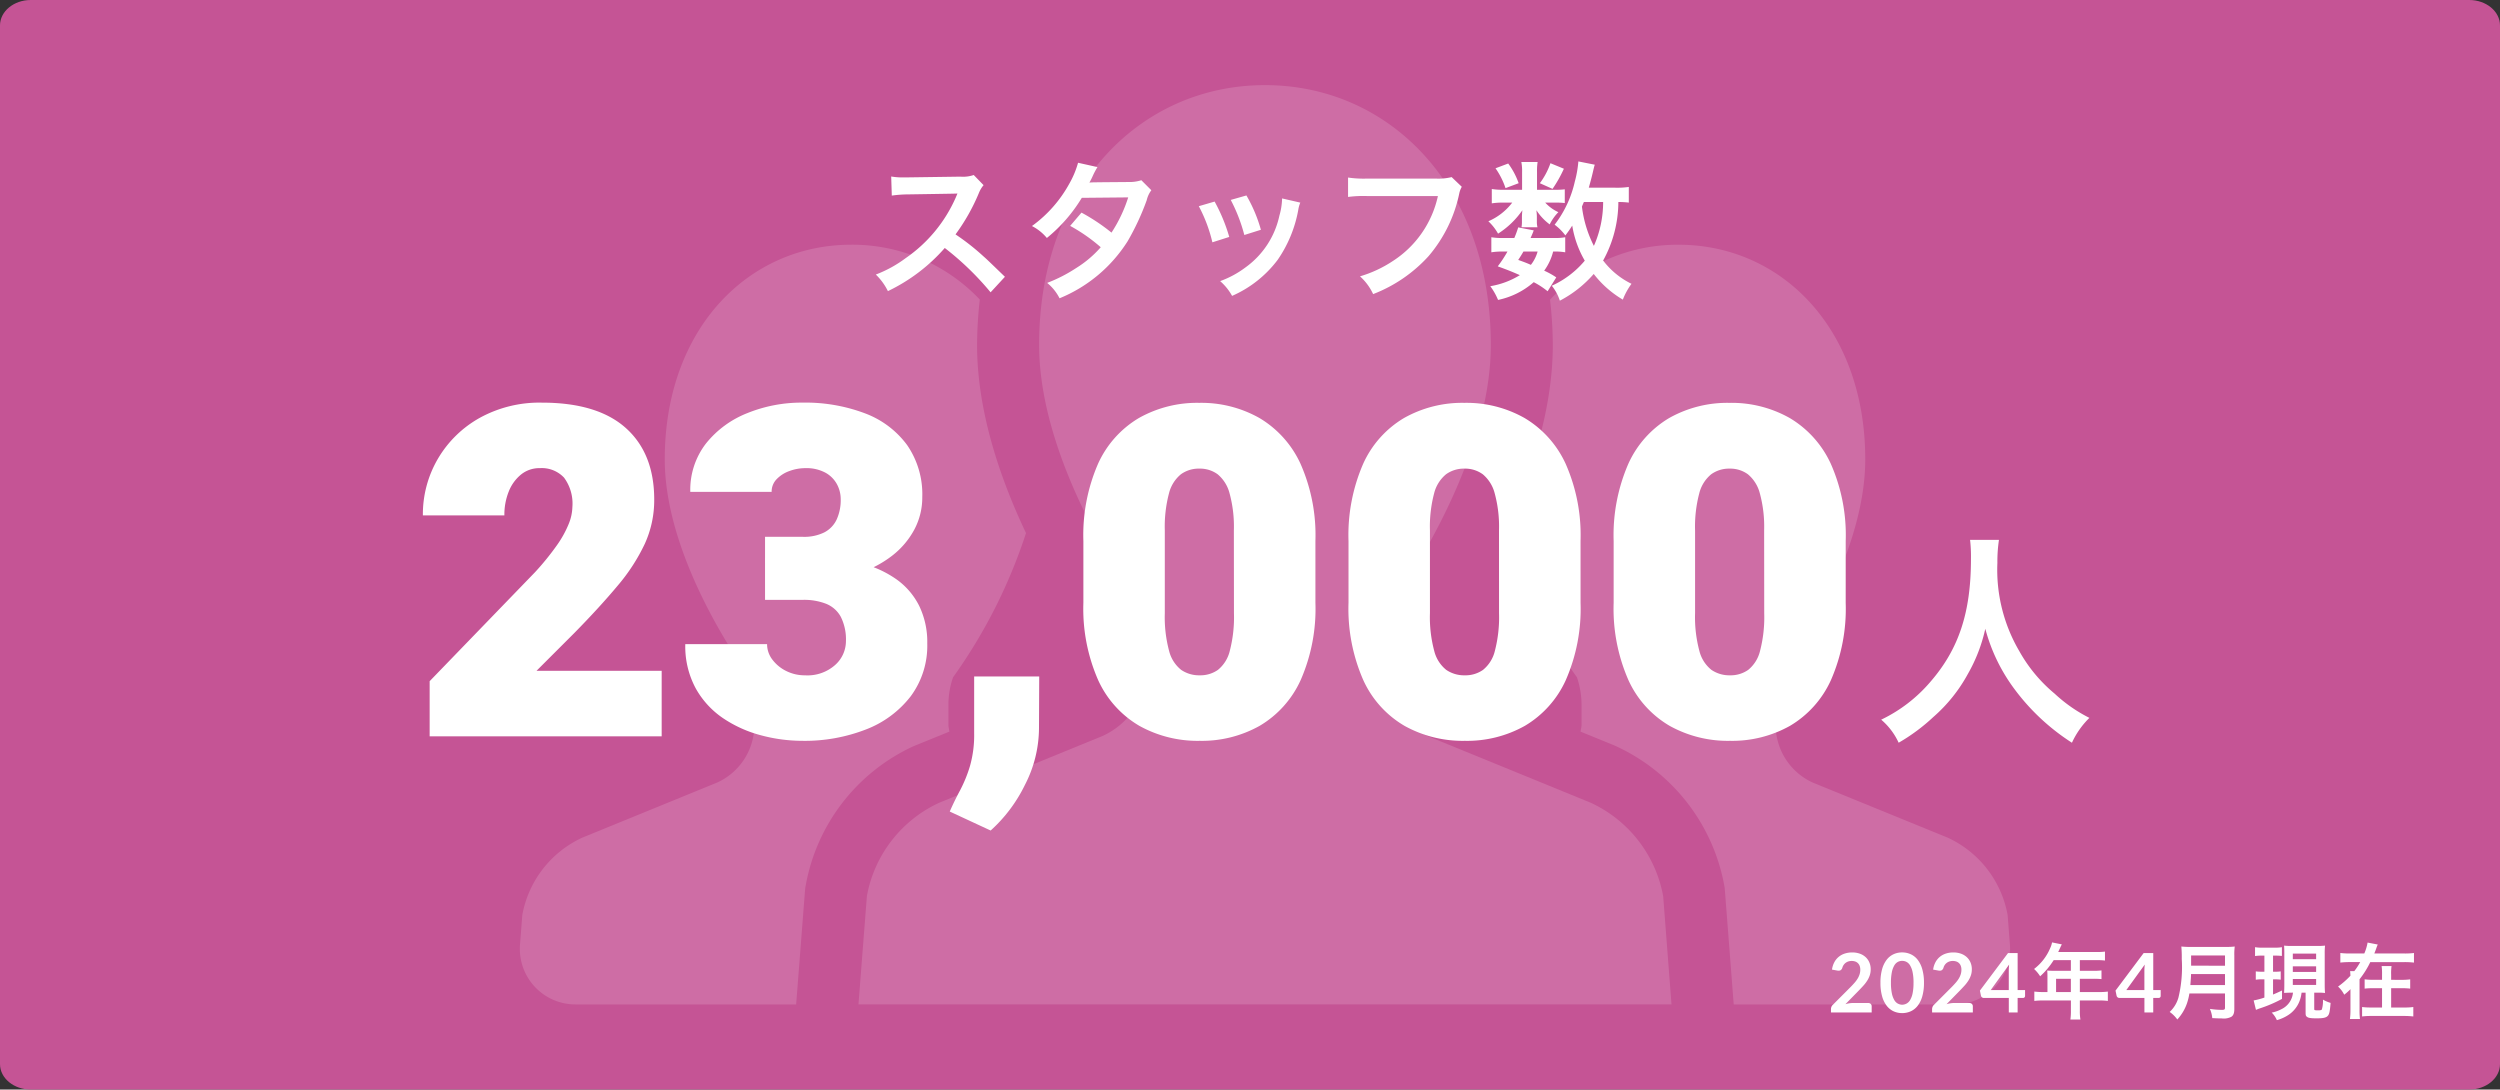
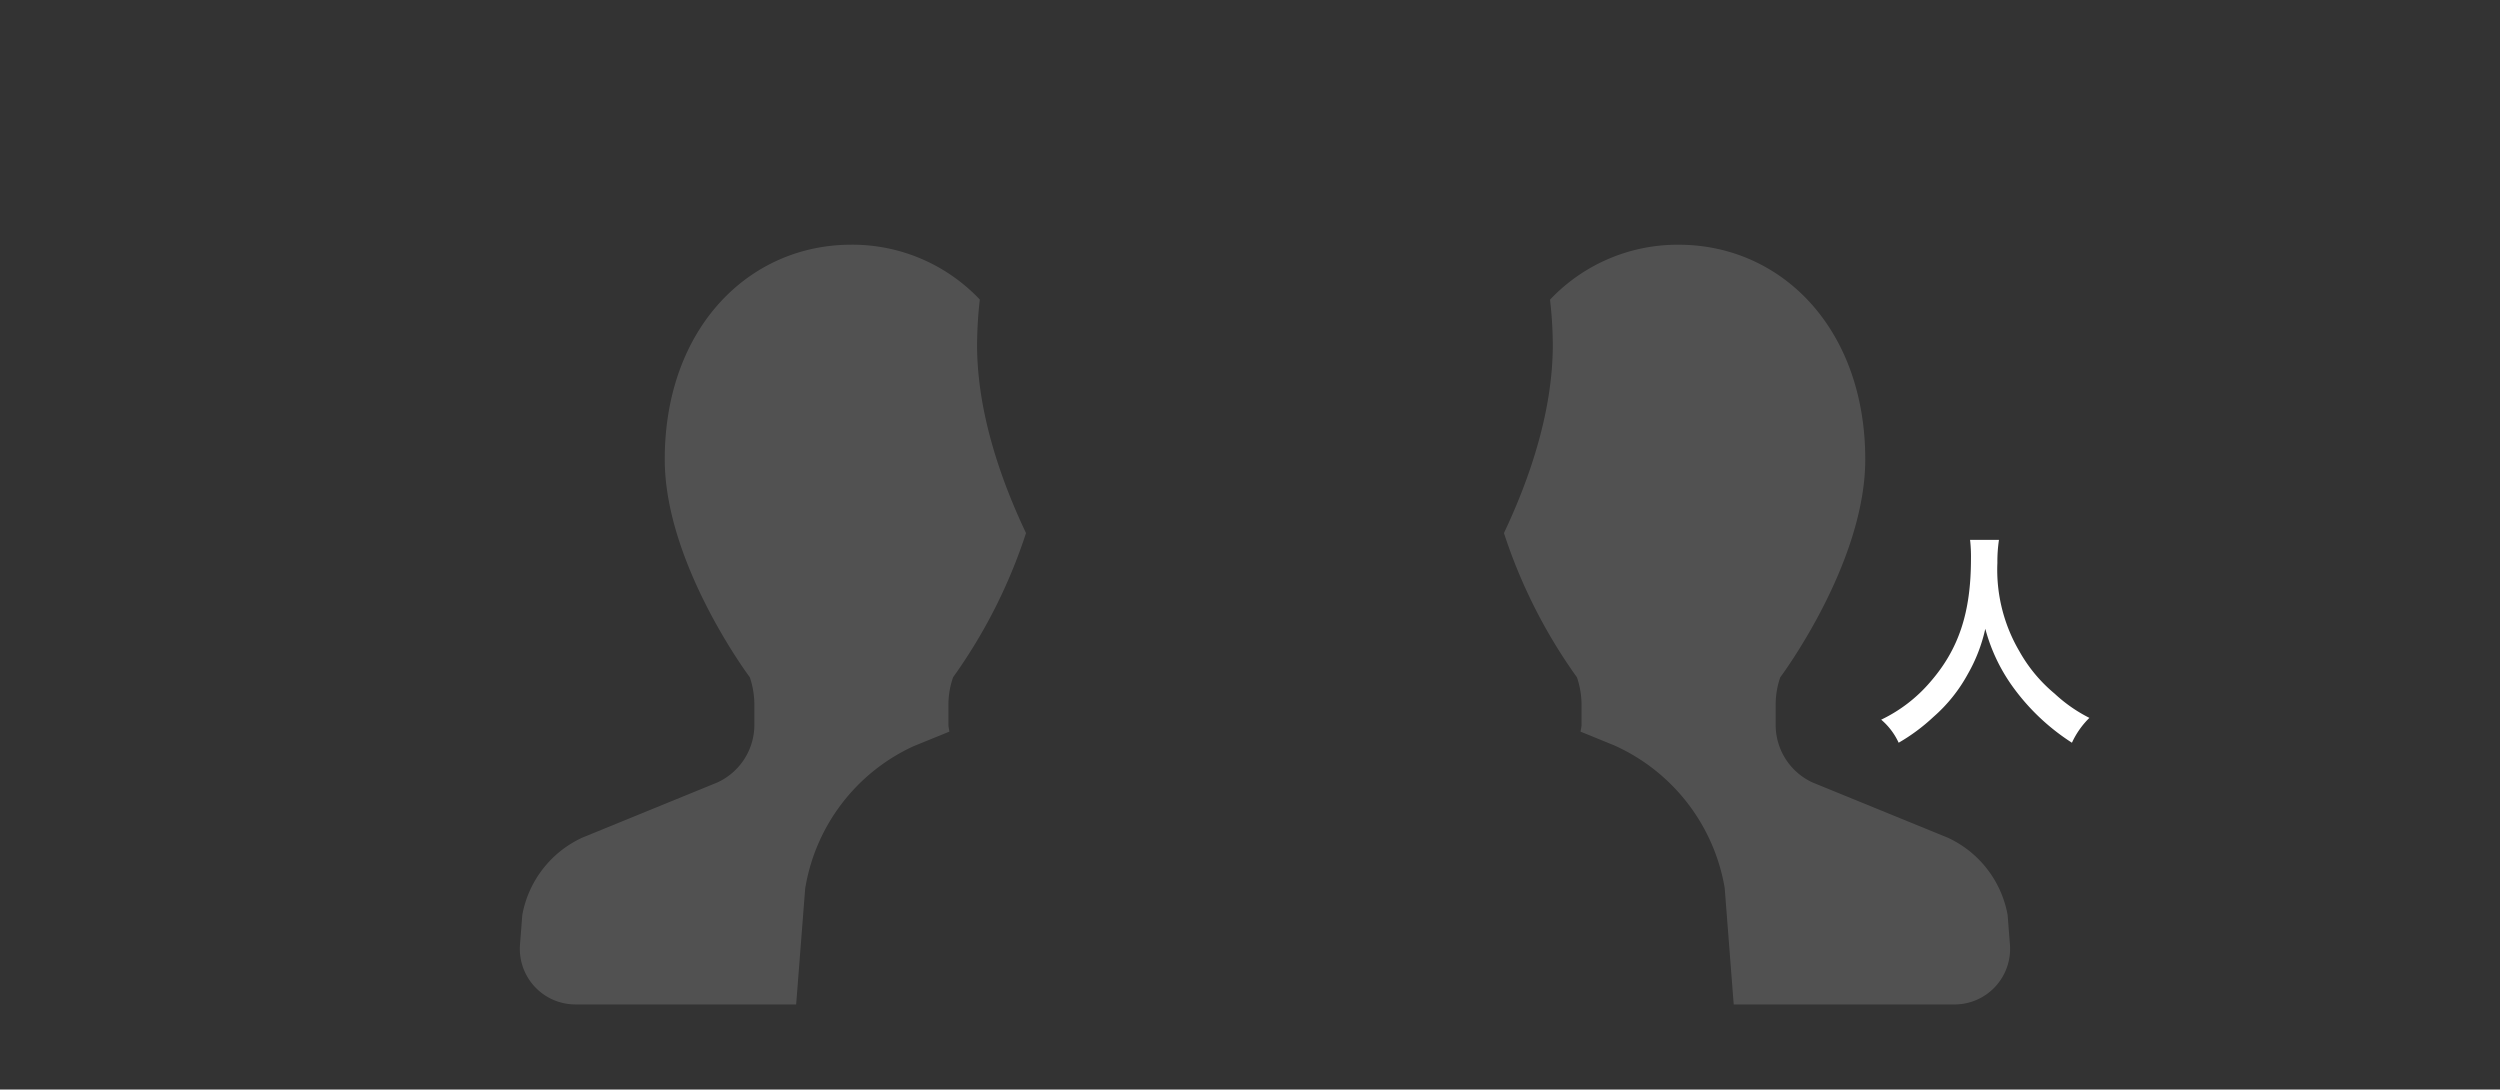
<svg xmlns="http://www.w3.org/2000/svg" width="335" height="146" viewBox="0 0 335 146">
  <rect x="0" y="0" width="335" height="146" fill="#333333" stroke="none" />
  <g id="グループ_10279" data-name="グループ 10279" transform="translate(-2644 2163)">
    <g id="グループ_10240" data-name="グループ 10240" transform="translate(2624 -3400)">
-       <path id="パス_2260" data-name="パス 2260" d="M4.127,0H330.873C333.152,0,335,1.526,335,3.409V142.591c0,1.882-1.848,3.409-4.127,3.409H4.127C1.848,146,0,144.474,0,142.591V3.409C0,1.526,1.848,0,4.127,0Z" transform="translate(20 1237)" fill="#c55495" />
      <g id="人物アイコン_チーム_1_" data-name="人物アイコン　チーム (1)" transform="translate(89.658 1248.405)" opacity="0.149">
        <path id="パス_1746" data-name="パス 1746" d="M57.557,218.152c-.03-.311-.128-.6-.128-.908V214.58a11.229,11.229,0,0,1,.622-3.705,70.959,70.959,0,0,0,9.775-19.325c-3.437-7.252-6.558-16.278-6.558-25.224a56.37,56.37,0,0,1,.366-6.07,23.512,23.512,0,0,0-17.216-7.35c-13.8,0-25,11.262-25,28.765,0,14,11.4,29.2,11.4,29.2a11.551,11.551,0,0,1,.61,3.705v2.663a8.5,8.5,0,0,1-4.961,7.728L8.364,232.363A14.22,14.22,0,0,0,.332,242.711l-.311,3.979a7.452,7.452,0,0,0,7.429,8.02H37.025l1.213-15.583.079-.42a25.5,25.5,0,0,1,14.425-18.594Z" transform="translate(0.001 -131.521)" fill="#fff" />
        <path id="パス_1747" data-name="パス 1747" d="M405.6,242.711a14.2,14.2,0,0,0-8.026-10.348l-18.106-7.392a8.49,8.49,0,0,1-4.949-7.728V214.58a11.235,11.235,0,0,1,.616-3.705s11.39-15.2,11.39-29.2c0-17.5-11.2-28.765-25.023-28.765a23.518,23.518,0,0,0-17.217,7.362,54.477,54.477,0,0,1,.372,6.058c0,8.94-3.114,17.966-6.545,25.218a70.781,70.781,0,0,0,9.781,19.331,11.555,11.555,0,0,1,.616,3.705v2.663c0,.311-.1.6-.134.908l4.485,1.828a25.653,25.653,0,0,1,14.76,18.715l.073.427,1.207,15.589h29.588a7.452,7.452,0,0,0,7.423-8.02Z" transform="translate(-206.239 -131.521)" fill="#fff" />
-         <path id="パス_1748" data-name="パス 1748" d="M214.432,194.233l-21.9-8.952a10.293,10.293,0,0,1-5.991-9.349V172.7a13.56,13.56,0,0,1,.75-4.485s13.773-18.38,13.773-35.335c0-21.184-13.547-34.8-30.264-34.8s-30.264,13.621-30.264,34.8c0,16.954,13.785,35.335,13.785,35.335a13.879,13.879,0,0,1,.75,4.485v3.23a10.315,10.315,0,0,1-6,9.349l-21.9,8.952a17.144,17.144,0,0,0-9.714,12.524l-1.128,14.51H225.274l-1.115-14.51A17.191,17.191,0,0,0,214.432,194.233Z" transform="translate(-70.952 -98.078)" fill="#fff" />
      </g>
    </g>
-     <path id="パス_53062" data-name="パス 53062" d="M18.66-1.42c-2.42-2.34-2.42-2.34-2.92-2.78a31,31,0,0,0-3.7-2.9,26.488,26.488,0,0,0,3.12-5.52,3.847,3.847,0,0,1,.64-1.08l-1.32-1.36a4.332,4.332,0,0,1-1.78.22l-7.04.1H5.18a8.752,8.752,0,0,1-1.76-.12L3.5-12.3a15.762,15.762,0,0,1,2.18-.16c6.3-.1,6.3-.1,6.62-.12l-.22.52A19.278,19.278,0,0,1,5.36-3.92a16.512,16.512,0,0,1-4,2.2A8.023,8.023,0,0,1,2.98.5,23.767,23.767,0,0,0,10.6-5.28,38.447,38.447,0,0,1,16.74.66ZM36.94-14.36a5.25,5.25,0,0,1-1.76.24c-4.88.04-4.88.04-5.2.08a9.966,9.966,0,0,0,.48-.96,10.538,10.538,0,0,1,.6-1.12l-2.6-.58a12.193,12.193,0,0,1-1.16,2.78,17.194,17.194,0,0,1-5.02,5.7,6.349,6.349,0,0,1,2,1.6A20.692,20.692,0,0,0,28.96-12l6.22-.06a19.108,19.108,0,0,1-2.24,4.72,26.032,26.032,0,0,0-4.02-2.68L27.4-8.24a22.642,22.642,0,0,1,4.1,2.86A14.518,14.518,0,0,1,28.22-2.6a20.157,20.157,0,0,1-3.9,2,6.348,6.348,0,0,1,1.66,2.06A19.529,19.529,0,0,0,35.1-6.18a33.546,33.546,0,0,0,2.56-5.5,3.583,3.583,0,0,1,.62-1.34Zm7.7,3.48a20.009,20.009,0,0,1,1.82,4.84l2.26-.72a23.07,23.07,0,0,0-1.96-4.74Zm4.28-.84a21.992,21.992,0,0,1,1.82,4.7l2.22-.7a19.648,19.648,0,0,0-1.94-4.6Zm6.88-.2a8.872,8.872,0,0,1-.36,2.3A11.5,11.5,0,0,1,50.9-2.68,12.973,12.973,0,0,1,47.5-.84a7.264,7.264,0,0,1,1.6,1.98,15.351,15.351,0,0,0,6.1-4.82,17.073,17.073,0,0,0,2.76-6.66,4.209,4.209,0,0,1,.28-1.02Zm22.72-2.86a7.31,7.31,0,0,1-2.14.2H67.2a14.087,14.087,0,0,1-2.56-.14v2.6a15.877,15.877,0,0,1,2.52-.12h9.52a13.857,13.857,0,0,1-6.06,8.72,16.272,16.272,0,0,1-4.38,2.04A7.36,7.36,0,0,1,68,.9a19.473,19.473,0,0,0,7.44-5.1,18.8,18.8,0,0,0,4.1-8.38,3.008,3.008,0,0,1,.34-.9Zm23.74,1.32a10.831,10.831,0,0,1-1.88.1H96.9c.22-.78.4-1.46.52-1.98.16-.68.2-.86.28-1.1l-2.2-.44a14.5,14.5,0,0,1-.48,2.72,14.682,14.682,0,0,1-2.7,5.76,7.018,7.018,0,0,1,1.44,1.44c.42-.56.56-.76.92-1.32a13.651,13.651,0,0,0,1.68,4.7,12.416,12.416,0,0,1-2.84,2.5,12.219,12.219,0,0,1-1.58.86,6.184,6.184,0,0,1,1.08,2A15.514,15.514,0,0,0,97.56-1.8a13.7,13.7,0,0,0,3.9,3.44,9.171,9.171,0,0,1,1.16-2.12,10.632,10.632,0,0,1-3.8-3.12,16.346,16.346,0,0,0,2.04-7.84,10.218,10.218,0,0,1,1.4.08Zm-3.44,2.02a14.484,14.484,0,0,1-1.24,5.88,15.73,15.73,0,0,1-1.6-5.26c.1-.26.1-.26.26-.62ZM92.54-1.34a10.35,10.35,0,0,0-1.62-.9,7.427,7.427,0,0,0,1.2-2.56,7.9,7.9,0,0,1,1.62.1V-6.72a7.072,7.072,0,0,1-1.48.1H89.1c.16-.38.24-.52.42-1.02l-2.08-.4a14.473,14.473,0,0,1-.52,1.42h-1.5a8.312,8.312,0,0,1-1.58-.1V-4.7a8.572,8.572,0,0,1,1.58-.1H86a16.725,16.725,0,0,1-1.3,1.98c1.42.52,1.96.74,2.96,1.18A10.937,10.937,0,0,1,83.7-.16a8.735,8.735,0,0,1,1.04,1.84A10.49,10.49,0,0,0,89.52-.7,10.657,10.657,0,0,1,91.38.52ZM90.04-4.8a5.159,5.159,0,0,1-.9,1.78c-.6-.26-.86-.36-1.7-.66.36-.54.42-.64.7-1.12Zm-.08-8.28v-2.4a7.858,7.858,0,0,1,.08-1.32H87.86a6.392,6.392,0,0,1,.1,1.36v2.36H85.58a9.517,9.517,0,0,1-1.68-.1v1.92a9.407,9.407,0,0,1,1.66-.1h1.08a7.994,7.994,0,0,1-3.2,2.5,6.8,6.8,0,0,1,1.3,1.66A11.36,11.36,0,0,0,88-10.34c-.04.36-.06.68-.06.86v.76a3.682,3.682,0,0,1-.06.66h2.14a3,3,0,0,1-.08-.74v-.72c0-.16-.02-.4-.06-.82a7.247,7.247,0,0,0,1.78,1.9,6.432,6.432,0,0,1,1.16-1.64,5.413,5.413,0,0,1-1.76-1.28H92.4a9.629,9.629,0,0,1,1.28.06v-1.84a9.223,9.223,0,0,1-1.28.06ZM84.4-15.96a10.372,10.372,0,0,1,1.34,2.66l1.76-.66a9.975,9.975,0,0,0-1.4-2.64Zm7.36-.68a9.887,9.887,0,0,1-1.42,2.68l1.7.76a17.222,17.222,0,0,0,1.52-2.7Z" transform="translate(2760 -2124.49)" fill="#fff" />
-     <path id="パス_53056" data-name="パス 53056" d="M-73.673-1.265a.484.484,0,0,1,.349.124.432.432,0,0,1,.129.327V0H-78.65V-.451a.809.809,0,0,1,.058-.289.74.74,0,0,1,.184-.272l2.414-2.42q.3-.308.542-.589a3.8,3.8,0,0,0,.4-.556,2.613,2.613,0,0,0,.245-.558,2.06,2.06,0,0,0,.085-.6,1.413,1.413,0,0,0-.083-.5,1,1,0,0,0-.234-.366.967.967,0,0,0-.363-.223,1.432,1.432,0,0,0-.476-.074,1.409,1.409,0,0,0-.448.069,1.221,1.221,0,0,0-.366.192,1.221,1.221,0,0,0-.27.289,1.255,1.255,0,0,0-.165.363.6.6,0,0,1-.242.336.678.678,0,0,1-.429.038l-.715-.127a2.95,2.95,0,0,1,.319-1,2.407,2.407,0,0,1,.591-.72,2.449,2.449,0,0,1,.814-.435,3.246,3.246,0,0,1,.987-.146,2.987,2.987,0,0,1,1.007.162,2.263,2.263,0,0,1,.781.459,2.079,2.079,0,0,1,.506.715,2.31,2.31,0,0,1,.181.93,2.477,2.477,0,0,1-.129.814,3.385,3.385,0,0,1-.346.715,4.814,4.814,0,0,1-.509.66q-.291.319-.61.649l-1.793,1.831a4.072,4.072,0,0,1,.514-.118,3.061,3.061,0,0,1,.487-.041Zm7.486-2.712A6.516,6.516,0,0,1-66.41-2.17,3.7,3.7,0,0,1-67.026-.9a2.491,2.491,0,0,1-.929.745,2.755,2.755,0,0,1-1.158.245,2.718,2.718,0,0,1-1.152-.245A2.481,2.481,0,0,1-71.187-.9,3.7,3.7,0,0,1-71.8-2.17a6.593,6.593,0,0,1-.22-1.807,6.587,6.587,0,0,1,.22-1.81,3.7,3.7,0,0,1,.61-1.265,2.481,2.481,0,0,1,.921-.745,2.718,2.718,0,0,1,1.152-.245,2.755,2.755,0,0,1,1.158.245,2.491,2.491,0,0,1,.929.745,3.7,3.7,0,0,1,.616,1.265A6.51,6.51,0,0,1-66.187-3.977Zm-1.4,0a6.724,6.724,0,0,0-.127-1.43,2.877,2.877,0,0,0-.338-.9,1.234,1.234,0,0,0-.487-.47,1.285,1.285,0,0,0-.572-.135,1.256,1.256,0,0,0-.564.135,1.223,1.223,0,0,0-.481.47,2.883,2.883,0,0,0-.333.9,6.869,6.869,0,0,0-.124,1.43,6.869,6.869,0,0,0,.124,1.43,2.883,2.883,0,0,0,.333.9,1.223,1.223,0,0,0,.481.47,1.256,1.256,0,0,0,.564.135,1.285,1.285,0,0,0,.572-.135,1.234,1.234,0,0,0,.487-.47,2.877,2.877,0,0,0,.338-.9A6.724,6.724,0,0,0-67.59-3.977Zm7.469,2.712a.484.484,0,0,1,.349.124.432.432,0,0,1,.129.327V0H-65.1V-.451A.809.809,0,0,1-65.04-.74a.74.74,0,0,1,.184-.272l2.414-2.42q.3-.308.542-.589a3.8,3.8,0,0,0,.4-.556,2.613,2.613,0,0,0,.245-.558,2.06,2.06,0,0,0,.085-.6,1.413,1.413,0,0,0-.083-.5,1,1,0,0,0-.234-.366.967.967,0,0,0-.363-.223,1.432,1.432,0,0,0-.476-.074,1.41,1.41,0,0,0-.448.069,1.221,1.221,0,0,0-.366.192,1.22,1.22,0,0,0-.27.289,1.255,1.255,0,0,0-.165.363.6.6,0,0,1-.242.336.678.678,0,0,1-.429.038l-.715-.127a2.95,2.95,0,0,1,.319-1,2.407,2.407,0,0,1,.591-.72,2.449,2.449,0,0,1,.814-.435,3.246,3.246,0,0,1,.987-.146,2.987,2.987,0,0,1,1.007.162,2.264,2.264,0,0,1,.781.459,2.079,2.079,0,0,1,.506.715,2.31,2.31,0,0,1,.181.93,2.477,2.477,0,0,1-.129.814,3.385,3.385,0,0,1-.347.715,4.814,4.814,0,0,1-.509.66q-.291.319-.611.649l-1.793,1.831a4.072,4.072,0,0,1,.514-.118,3.061,3.061,0,0,1,.487-.041ZM-54.824-3V-5.6a7.421,7.421,0,0,1,.049-.814L-57.244-3Zm2.183,0v.787a.275.275,0,0,1-.071.19.259.259,0,0,1-.2.08h-.726V0h-1.182V-1.941h-3.355a.372.372,0,0,1-.242-.085.368.368,0,0,1-.132-.212l-.143-.687,3.768-5.032h1.287V-3Zm3,.27H-50.2a9.219,9.219,0,0,1-1.2-.066V-1.54a9.46,9.46,0,0,1,1.2-.066h3.7V-.253a8.017,8.017,0,0,1-.066,1.2h1.342A6.624,6.624,0,0,1-45.3-.231V-1.606h2.552a9.338,9.338,0,0,1,1.2.066V-2.794a8.985,8.985,0,0,1-1.2.066H-45.3V-4.51h1.8a10.352,10.352,0,0,1,1.1.044V-5.632a8.075,8.075,0,0,1-1.133.055H-45.3v-1.43h2.244a8.1,8.1,0,0,1,1.122.055v-1.2a7.811,7.811,0,0,1-1.122.055H-48.2c.2-.429.308-.66.319-.693.077-.165.1-.2.165-.33l-1.309-.264a3.177,3.177,0,0,1-.264.8,6.828,6.828,0,0,1-2.145,2.761,4.815,4.815,0,0,1,.814.979,10.143,10.143,0,0,0,1.815-2.167h2.3v1.43h-2.4c-.3,0-.539-.011-.77-.033a6.039,6.039,0,0,1,.033.638Zm1.155,0V-4.51h1.98v1.782ZM-36.652-3V-5.6a7.421,7.421,0,0,1,.049-.814L-39.072-3Zm2.183,0v.787a.275.275,0,0,1-.071.19.259.259,0,0,1-.2.08h-.726V0h-1.182V-1.941h-3.355a.372.372,0,0,1-.242-.085.368.368,0,0,1-.132-.212l-.143-.687,3.768-5.032h1.287V-3Zm8.619.457v1.9c0,.242-.077.3-.407.3a11.122,11.122,0,0,1-1.617-.132A3.98,3.98,0,0,1-27.555.759c.561.033.924.044,1.276.044A2.181,2.181,0,0,0-25,.583c.275-.176.4-.495.4-1.045V-7.59a8.3,8.3,0,0,1,.055-1.243,9.915,9.915,0,0,1-1.276.055h-4.587A11.1,11.1,0,0,1-31.7-8.833a15.5,15.5,0,0,1,.055,1.661A17.366,17.366,0,0,1-32.087-2,4.165,4.165,0,0,1-33.264-.066,4.255,4.255,0,0,1-32.241.946a6.168,6.168,0,0,0,1.3-2.178,8.153,8.153,0,0,0,.319-1.309Zm-4.642-1.122c.066-.891.088-1.133.088-1.474h4.554v1.474Zm.1-2.6V-7.634h4.543v1.375Zm13.651,3.608A2.732,2.732,0,0,1-18.326-.418a4.545,4.545,0,0,1-1.265.44A3.138,3.138,0,0,1-18.9,1.034a5.492,5.492,0,0,0,1.54-.693,3.877,3.877,0,0,0,1.485-1.826,4.639,4.639,0,0,0,.286-1.166h.539V-.044c0,.407.022.5.165.616.187.165.506.22,1.3.22.858,0,1.254-.077,1.485-.308s.3-.572.4-1.76a4.707,4.707,0,0,1-1.023-.44A4.072,4.072,0,0,1-12.87-.4c-.055.088-.209.121-.506.121-.462,0-.517-.022-.517-.187V-2.651h.8c.121,0,.418.022.649.044-.033-.374-.044-.7-.044-1.188V-7.843a9.319,9.319,0,0,1,.044-1.111A8.634,8.634,0,0,1-13.5-8.91h-3.366a8.273,8.273,0,0,1-1.067-.044c.022.319.033.517.033,1.111v4.114c0,.44-.011.748-.033,1.111.451-.022.638-.033,1.034-.033Zm-.022-5.225h3.124v.748h-3.124Zm0,1.705h3.124v.748h-3.124Zm0,1.7h3.124v.792h-3.124ZM-20.57-7.612v2.156h-.385a5.193,5.193,0,0,1-.77-.044v1.122a3.843,3.843,0,0,1,.748-.055h.407v2.442a10.039,10.039,0,0,1-1.441.385L-21.7-.341a5.908,5.908,0,0,1,.572-.22,17.531,17.531,0,0,0,2.915-1.254V-2.937c-.627.3-.836.385-1.2.539V-4.433h.33a5.042,5.042,0,0,1,.7.044V-5.5a4.288,4.288,0,0,1-.7.044h-.33V-7.612h.286a7.155,7.155,0,0,1,.9.044V-8.745a5.132,5.132,0,0,1-.979.066h-1.628a5.119,5.119,0,0,1-.99-.066v1.188a5.709,5.709,0,0,1,.924-.055ZM-5.841-7.9c.1-.242.2-.495.286-.759a4.293,4.293,0,0,1,.176-.44l-1.364-.264A6.465,6.465,0,0,1-7.183-7.9H-9.075a9.641,9.641,0,0,1-1.32-.066v1.287a10.57,10.57,0,0,1,1.32-.066h1.342a8.465,8.465,0,0,1-.792,1.21h-.561c.022.187.022.187.044.616A10.978,10.978,0,0,1-10.7-3.465a3.8,3.8,0,0,1,.825,1.089,7.281,7.281,0,0,0,.836-.737V-.4A9.69,9.69,0,0,1-9.108.88h1.342A9.4,9.4,0,0,1-7.821-.4V-4.444a12.188,12.188,0,0,0,1.441-2.3h4.532a10.693,10.693,0,0,1,1.32.066V-7.964a9.641,9.641,0,0,1-1.32.066Zm2.255,3.531v-.682a6.886,6.886,0,0,1,.055-1.166H-4.862a7.418,7.418,0,0,1,.055,1.144v.7H-5.962a7.884,7.884,0,0,1-1.177-.066V-3.19a8.851,8.851,0,0,1,1.188-.055h1.144V-.66H-6.259A9.117,9.117,0,0,1-7.48-.726V.539A9.652,9.652,0,0,1-6.248.473h4.4A10.821,10.821,0,0,1-.616.539V-.726A8.254,8.254,0,0,1-1.837-.66H-3.586V-3.245h1.375a8.773,8.773,0,0,1,1.177.055V-4.433a7.986,7.986,0,0,1-1.177.066Z" transform="translate(2968 -2027.334)" fill="#fff" />
    <g id="グループ_10241" data-name="グループ 10241" transform="translate(2641 -3398.844)">
-       <path id="パス_53067" data-name="パス 53067" d="M33.664,0H2.573V-7.387L16.711-22.009A36.05,36.05,0,0,0,19.6-25.566a14.169,14.169,0,0,0,1.6-2.876,6.426,6.426,0,0,0,.5-2.286,5.836,5.836,0,0,0-1.12-3.936,4.088,4.088,0,0,0-3.239-1.271,3.9,3.9,0,0,0-2.513.848,5.571,5.571,0,0,0-1.65,2.271,8.3,8.3,0,0,0-.59,3.209H1.665a14.727,14.727,0,0,1,2.013-7.583,14.9,14.9,0,0,1,5.6-5.479,16.559,16.559,0,0,1,8.34-2.043q7.447,0,11.247,3.406t3.8,9.582a14.088,14.088,0,0,1-1.271,5.949,25.414,25.414,0,0,1-3.663,5.631q-2.392,2.861-5.782,6.312L16.893-8.779H33.664ZM52.6-26.731a6.073,6.073,0,0,0,2.846-.59,3.728,3.728,0,0,0,1.665-1.726,6.287,6.287,0,0,0,.545-2.74,4.22,4.22,0,0,0-.5-1.983A3.861,3.861,0,0,0,55.6-35.329a5.378,5.378,0,0,0-2.694-.605,6.137,6.137,0,0,0-2.1.378,4.435,4.435,0,0,0-1.726,1.09,2.385,2.385,0,0,0-.681,1.71H37.5a10.13,10.13,0,0,1,2.1-6.479,13.34,13.34,0,0,1,5.54-4.072,19.334,19.334,0,0,1,7.4-1.408,22.553,22.553,0,0,1,8.371,1.438,12.4,12.4,0,0,1,5.646,4.253,11.6,11.6,0,0,1,2.028,6.963,9.145,9.145,0,0,1-1.075,4.375,11.007,11.007,0,0,1-3,3.512,14.494,14.494,0,0,1-4.5,2.331,18,18,0,0,1-5.57.833H47.516v-5.722Zm-5.086,2.846h6.933a23.523,23.523,0,0,1,5.979.711A14.111,14.111,0,0,1,65.12-21.04a9.655,9.655,0,0,1,3.058,3.572,11.1,11.1,0,0,1,1.075,5.025,11.378,11.378,0,0,1-2.21,7.069,13.8,13.8,0,0,1-5.994,4.45A22.62,22.62,0,0,1,52.511.605a21.454,21.454,0,0,1-5.54-.742A16.63,16.63,0,0,1,41.9-2.422a11.709,11.709,0,0,1-3.678-4.011,11.858,11.858,0,0,1-1.393-5.918H47.789a3.4,3.4,0,0,0,.711,2.074,5.151,5.151,0,0,0,1.862,1.529,5.539,5.539,0,0,0,2.513.575,5.57,5.57,0,0,0,4.042-1.393,4.283,4.283,0,0,0,1.438-3.148A6.768,6.768,0,0,0,57.673-16a3.884,3.884,0,0,0-1.968-1.756,8.143,8.143,0,0,0-3.1-.53H47.516ZM84.225-1.09a16.692,16.692,0,0,1-1.892,7.614,19.977,19.977,0,0,1-4.586,6.1l-5.479-2.543q.605-1.393,1.377-2.831a18.092,18.092,0,0,0,1.332-3.27,15.061,15.061,0,0,0,.56-4.375V-8.022h8.719Zm37.042-16.8a23.8,23.8,0,0,1-1.983,10.369A13.671,13.671,0,0,1,113.8-1.408,15.818,15.818,0,0,1,105.766.605a16.045,16.045,0,0,1-8.1-2.013,13.615,13.615,0,0,1-5.51-6.115,23.8,23.8,0,0,1-1.983-10.369v-8.265a23.962,23.962,0,0,1,1.968-10.369,13.649,13.649,0,0,1,5.479-6.13,15.868,15.868,0,0,1,8.083-2.028,15.807,15.807,0,0,1,8.053,2.028,13.824,13.824,0,0,1,5.51,6.13,23.648,23.648,0,0,1,2,10.369Zm-10.929-9.687a17.03,17.03,0,0,0-.575-4.98,4.917,4.917,0,0,0-1.6-2.558,4.025,4.025,0,0,0-2.452-.757,4.092,4.092,0,0,0-2.467.757,4.8,4.8,0,0,0-1.6,2.558,17.465,17.465,0,0,0-.56,4.98V-16.5a17.461,17.461,0,0,0,.575,5.056,4.7,4.7,0,0,0,1.62,2.543,4.263,4.263,0,0,0,2.5.727,4.091,4.091,0,0,0,2.422-.727,4.676,4.676,0,0,0,1.589-2.543,17.908,17.908,0,0,0,.56-5.056Zm46.457,9.688a23.8,23.8,0,0,1-1.983,10.369,13.671,13.671,0,0,1-5.479,6.115A15.818,15.818,0,0,1,141.294.605a16.045,16.045,0,0,1-8.1-2.013,13.615,13.615,0,0,1-5.51-6.115A23.8,23.8,0,0,1,125.7-17.892v-8.265a23.962,23.962,0,0,1,1.968-10.369,13.649,13.649,0,0,1,5.479-6.13,15.868,15.868,0,0,1,8.083-2.028,15.807,15.807,0,0,1,8.053,2.028,13.824,13.824,0,0,1,5.51,6.13,23.648,23.648,0,0,1,2,10.369Zm-10.929-9.687a17.03,17.03,0,0,0-.575-4.98,4.917,4.917,0,0,0-1.6-2.558,4.025,4.025,0,0,0-2.452-.757,4.092,4.092,0,0,0-2.467.757,4.8,4.8,0,0,0-1.6,2.558,17.466,17.466,0,0,0-.56,4.98V-16.5a17.46,17.46,0,0,0,.575,5.056A4.7,4.7,0,0,0,138.8-8.9a4.263,4.263,0,0,0,2.5.727,4.091,4.091,0,0,0,2.422-.727,4.676,4.676,0,0,0,1.589-2.543,17.908,17.908,0,0,0,.56-5.056Zm46.457,9.688a23.8,23.8,0,0,1-1.983,10.369,13.671,13.671,0,0,1-5.479,6.115A15.818,15.818,0,0,1,176.822.605a16.045,16.045,0,0,1-8.1-2.013,13.615,13.615,0,0,1-5.51-6.115,23.8,23.8,0,0,1-1.983-10.369v-8.265A23.962,23.962,0,0,1,163.2-36.525a13.649,13.649,0,0,1,5.479-6.13,15.868,15.868,0,0,1,8.083-2.028,15.807,15.807,0,0,1,8.053,2.028,13.824,13.824,0,0,1,5.51,6.13,23.648,23.648,0,0,1,2,10.369Zm-10.929-9.687a17.03,17.03,0,0,0-.575-4.98,4.917,4.917,0,0,0-1.6-2.558,4.025,4.025,0,0,0-2.452-.757,4.092,4.092,0,0,0-2.467.757,4.8,4.8,0,0,0-1.6,2.558,17.466,17.466,0,0,0-.56,4.98V-16.5a17.46,17.46,0,0,0,.575,5.056,4.7,4.7,0,0,0,1.62,2.543,4.263,4.263,0,0,0,2.5.727,4.091,4.091,0,0,0,2.422-.727,4.676,4.676,0,0,0,1.589-2.543,17.908,17.908,0,0,0,.56-5.056Z" transform="translate(58 1334.51)" fill="#fff" />
      <path id="パス_53068" data-name="パス 53068" d="M12.99-24.81a19.623,19.623,0,0,1,.12,2.52c0,7.2-1.62,12.12-5.49,16.56A20,20,0,0,1,1.08-.72,8.975,8.975,0,0,1,3.42,2.37,25.3,25.3,0,0,0,8.07-1.08a20.887,20.887,0,0,0,4.62-5.76,21.467,21.467,0,0,0,2.34-6.06,23.718,23.718,0,0,0,3.99,8.19,29.2,29.2,0,0,0,7.62,7.08A11.161,11.161,0,0,1,28.98-.96,19.979,19.979,0,0,1,24.33-4.2a20.108,20.108,0,0,1-4.74-5.7,21.535,21.535,0,0,1-2.94-11.82,19.848,19.848,0,0,1,.21-3.09Z" transform="translate(254 1333)" fill="#fff" />
    </g>
  </g>
</svg>